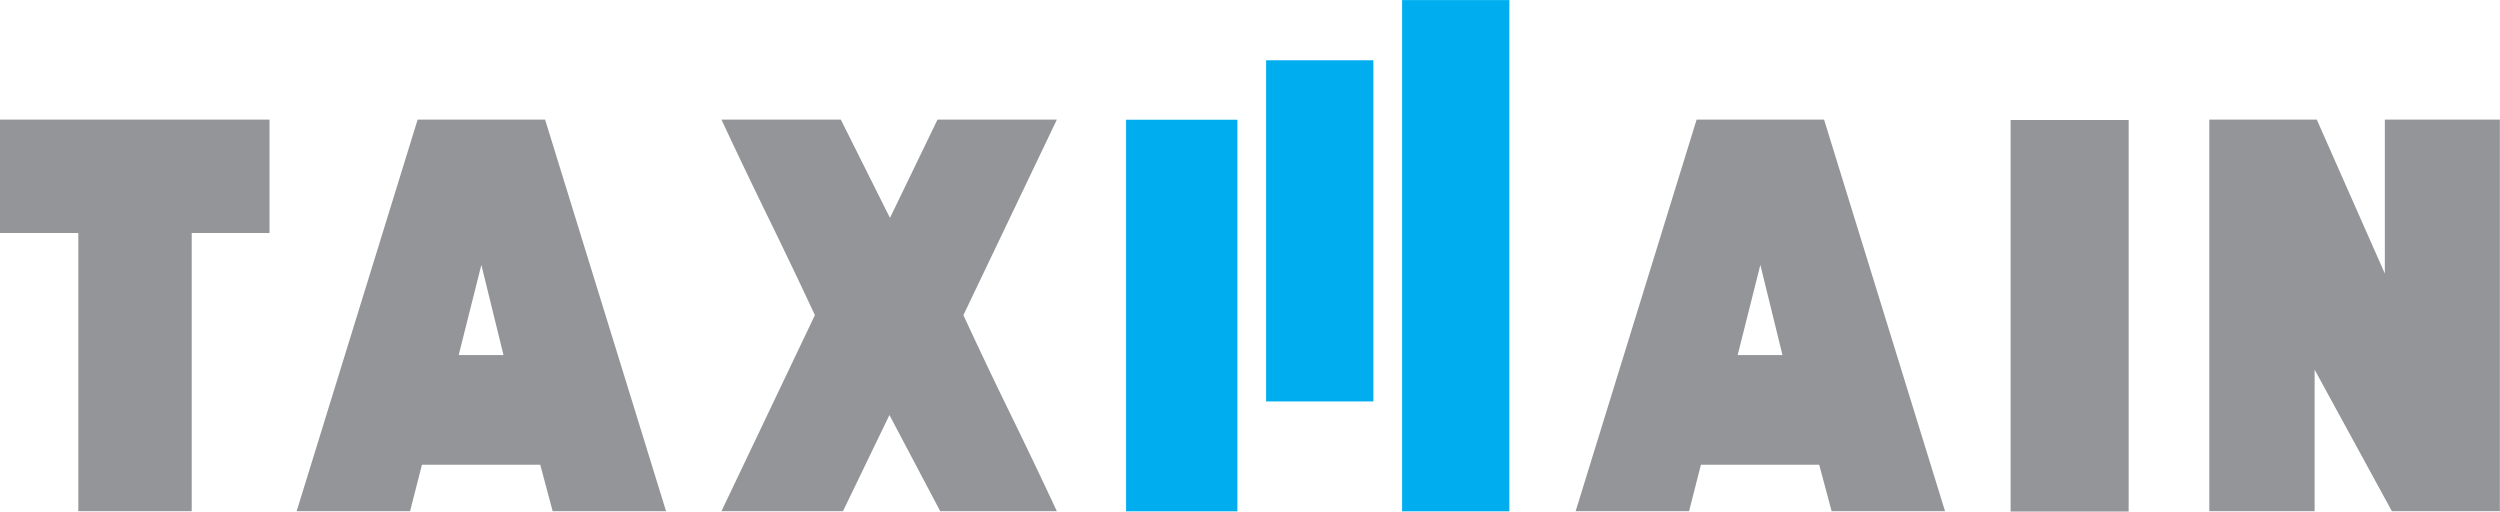
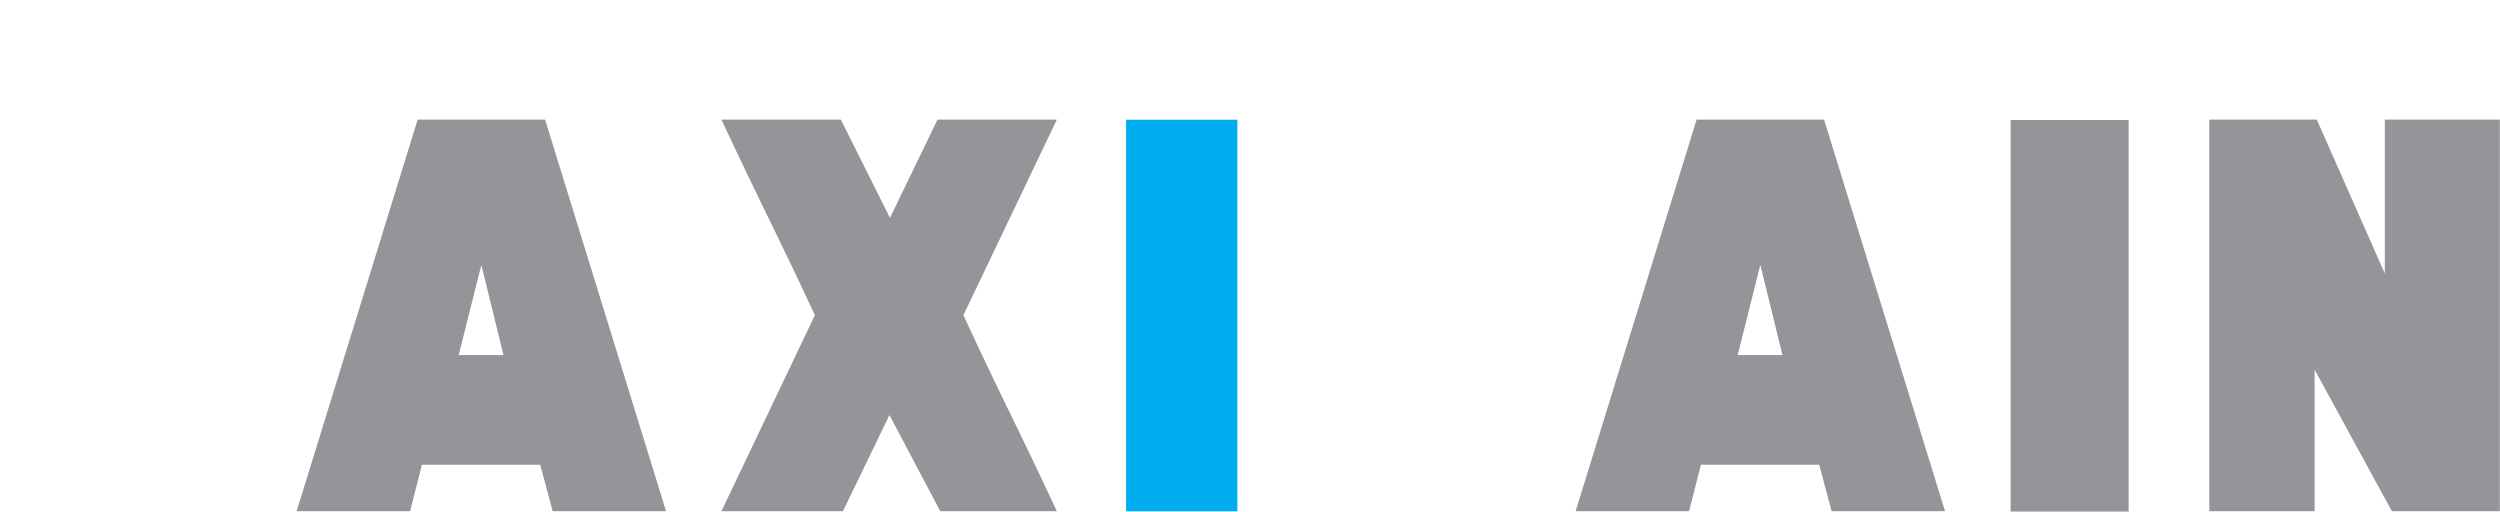
<svg xmlns="http://www.w3.org/2000/svg" viewBox="0 0 2105 431" xml:space="preserve" style="fill-rule:evenodd;clip-rule:evenodd;stroke-linejoin:round;stroke-miterlimit:2">
-   <path d="M0-79.12v22.917h15.825V0h22.916v-56.203h15.715V-79.12H0Z" style="fill:#939598;fill-rule:nonzero" transform="translate(0 430.41) scale(4.167)" />
  <path d="M0-79.12-24.445 0h22.919L.872-9.386h23.901L27.282 0h22.916L25.756-79.12H0Zm12.877 29.356 4.474 18.224H8.297l4.58-18.224Z" style="fill:#939598;fill-rule:nonzero" transform="translate(351.646 430.41) scale(4.167)" />
  <path d="m0-79.119-18.882 39.505a989.055 989.055 0 0 0 9.441 19.862A1237.31 1237.31 0 0 1 0 0h-23.572L-33.83-19.425-43.216 0h-24.555l18.88-39.614a1211.32 1211.32 0 0 0-9.441-19.754 1191.778 1191.778 0 0 1-9.439-19.751h24.118l9.931 19.862 9.604-19.862H0Z" style="fill:#939598;fill-rule:nonzero" transform="translate(889.872 430.405) scale(4.167)" />
  <path d="M0-79.12-24.442 0h22.918L.874-9.386h23.899L27.282 0H50.2L25.756-79.12H0Zm12.879 29.356 4.475 18.224H8.297l4.582-18.224Z" style="fill:#939598;fill-rule:nonzero" transform="translate(1428.539 430.41) scale(4.167)" />
  <path d="M0-79.12v31.101L-13.749-79.12h-21.72V0h21.282v-28.592L1.422 0h21.823v-79.12H0Z" style="fill:#939598;fill-rule:nonzero" transform="translate(2008.027 430.41) scale(4.167)" />
  <path style="fill:#00aeef" d="M258.389 230.56h22.49v79.122h-22.49z" transform="translate(-128.55 -859.93) scale(4.167)" />
-   <path style="fill:#00aeef" d="M314.163 230.56h21.673v103.299h-21.673z" transform="translate(-128.55 -960.667) scale(4.167)" />
-   <path style="fill:#00aeef" d="M286.685 252.761h21.673v68.938h-21.673z" transform="translate(-128.55 -1002.504) scale(4.167)" />
  <path style="fill:#939598" d="M437.119 230.507h23.854v79.119h-23.854z" transform="translate(-128.55 -859.475) scale(4.167)" />
</svg>